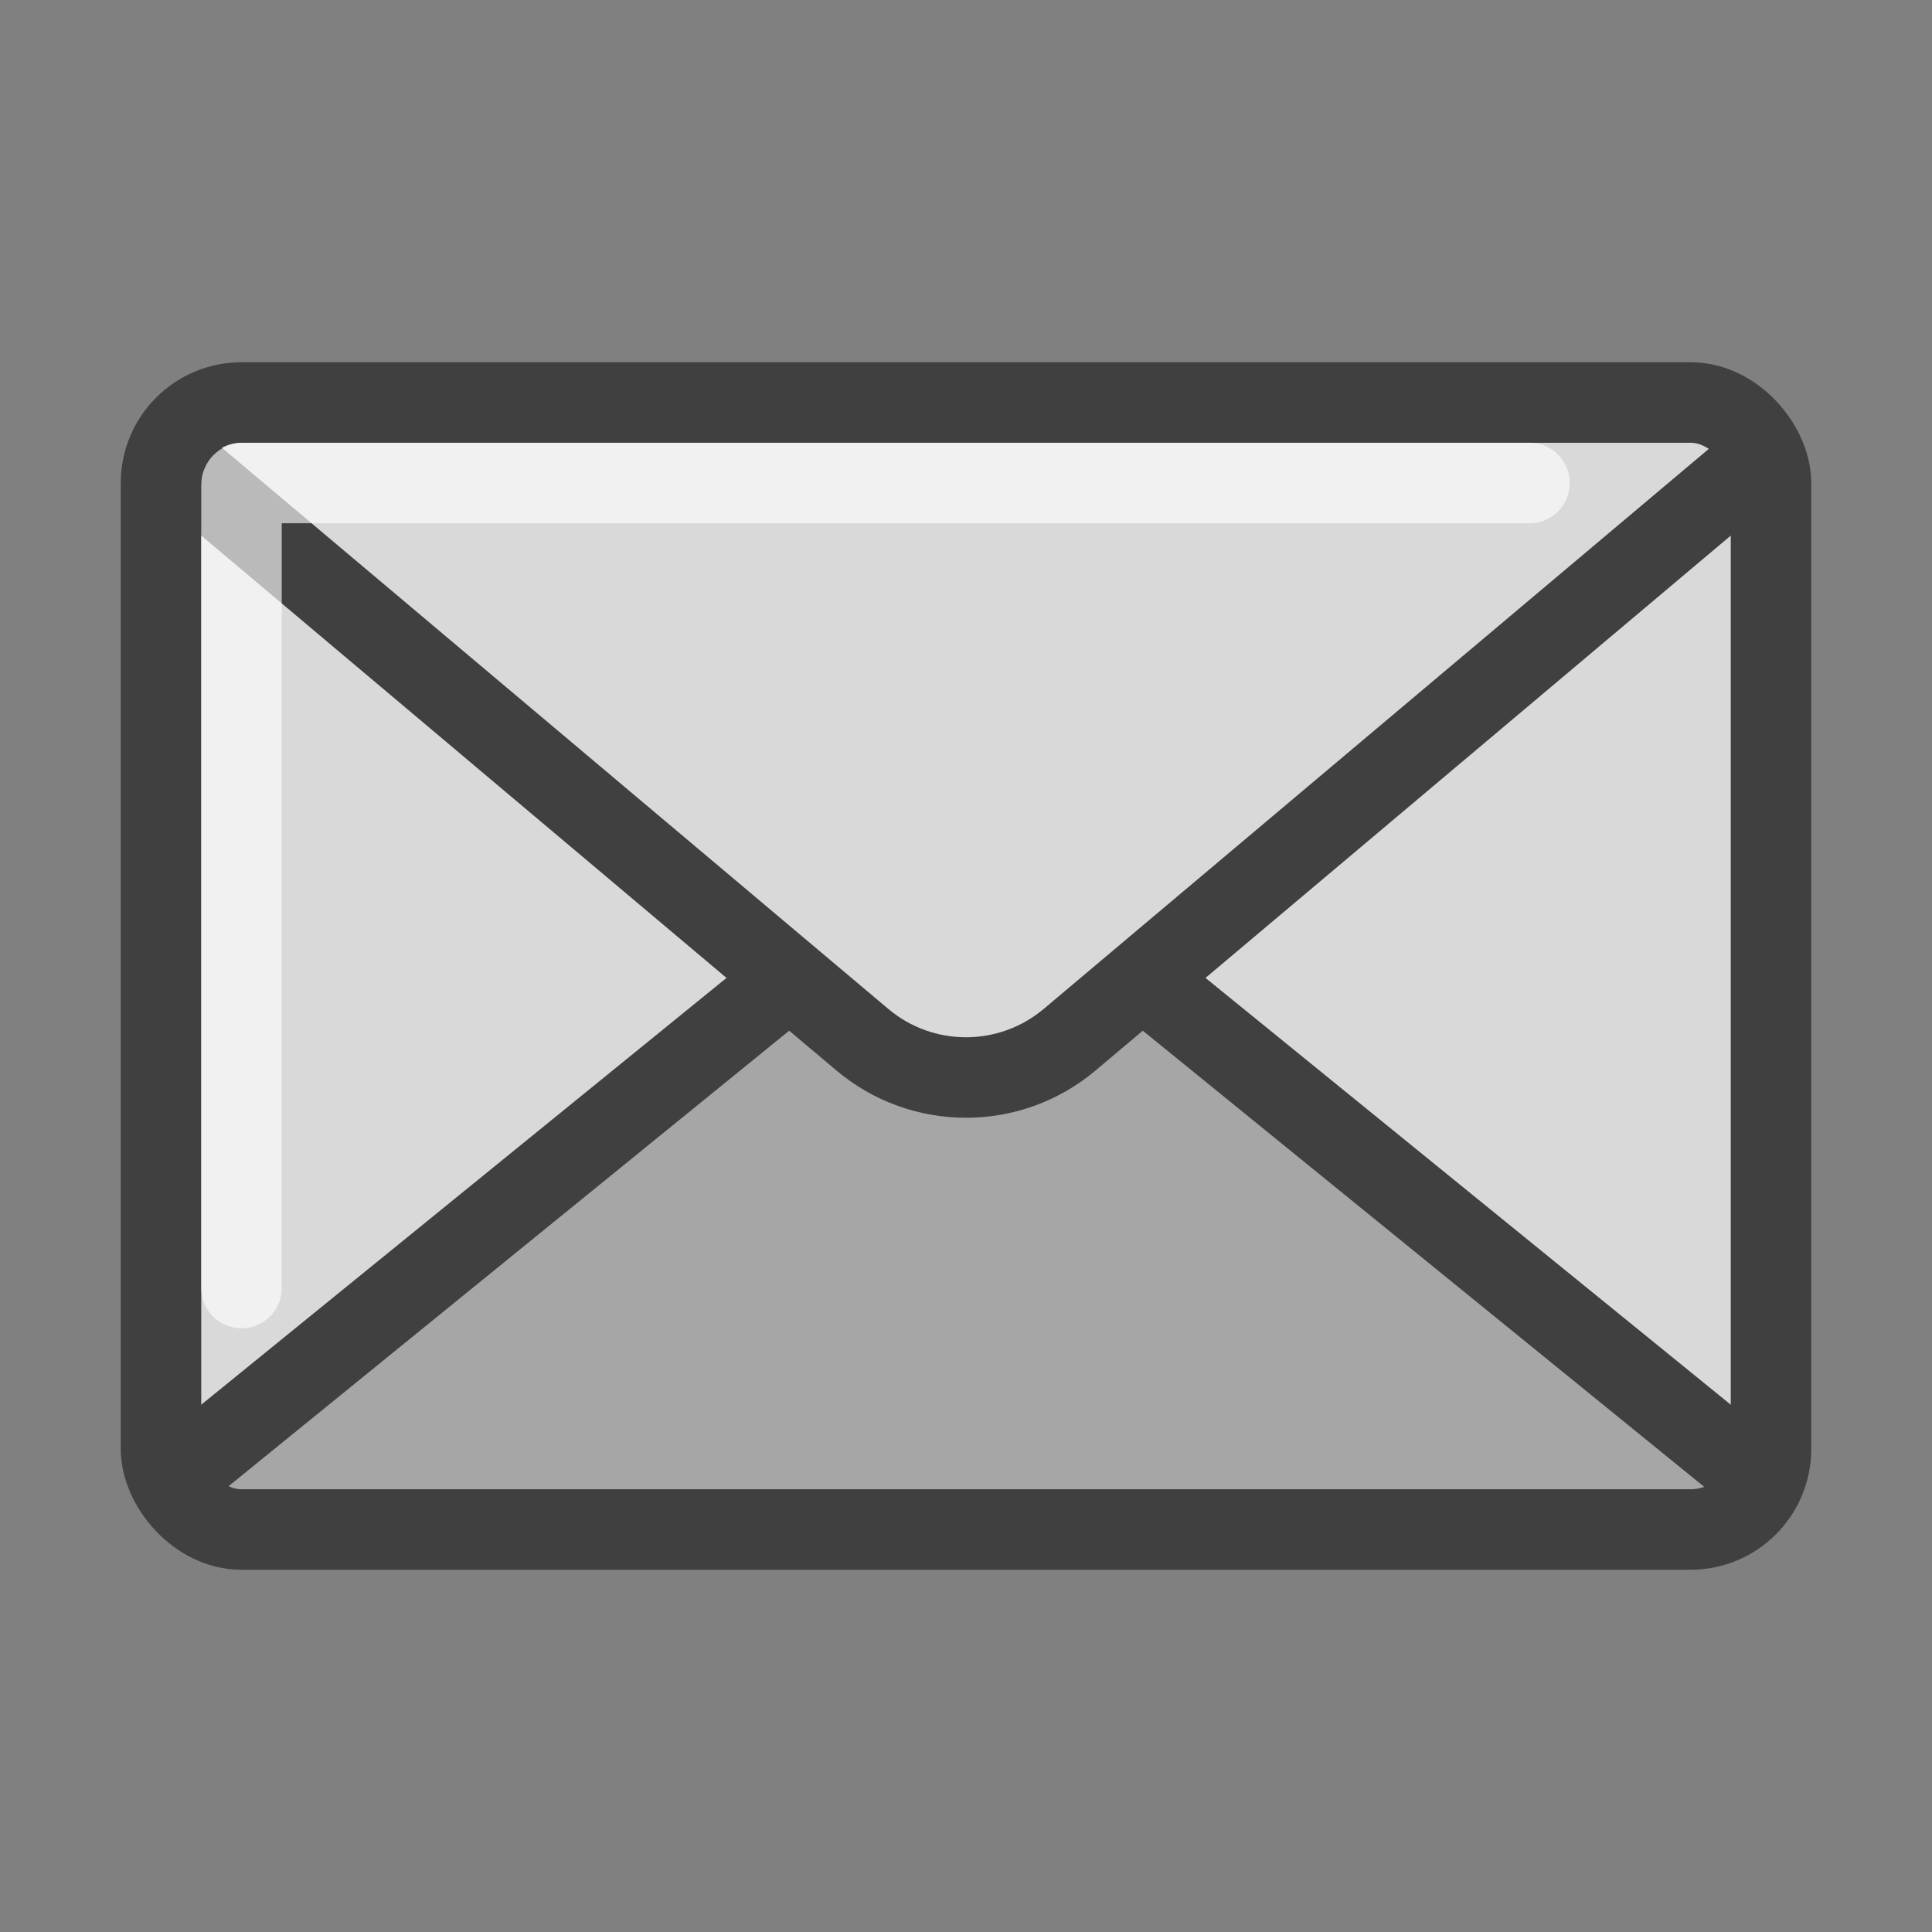
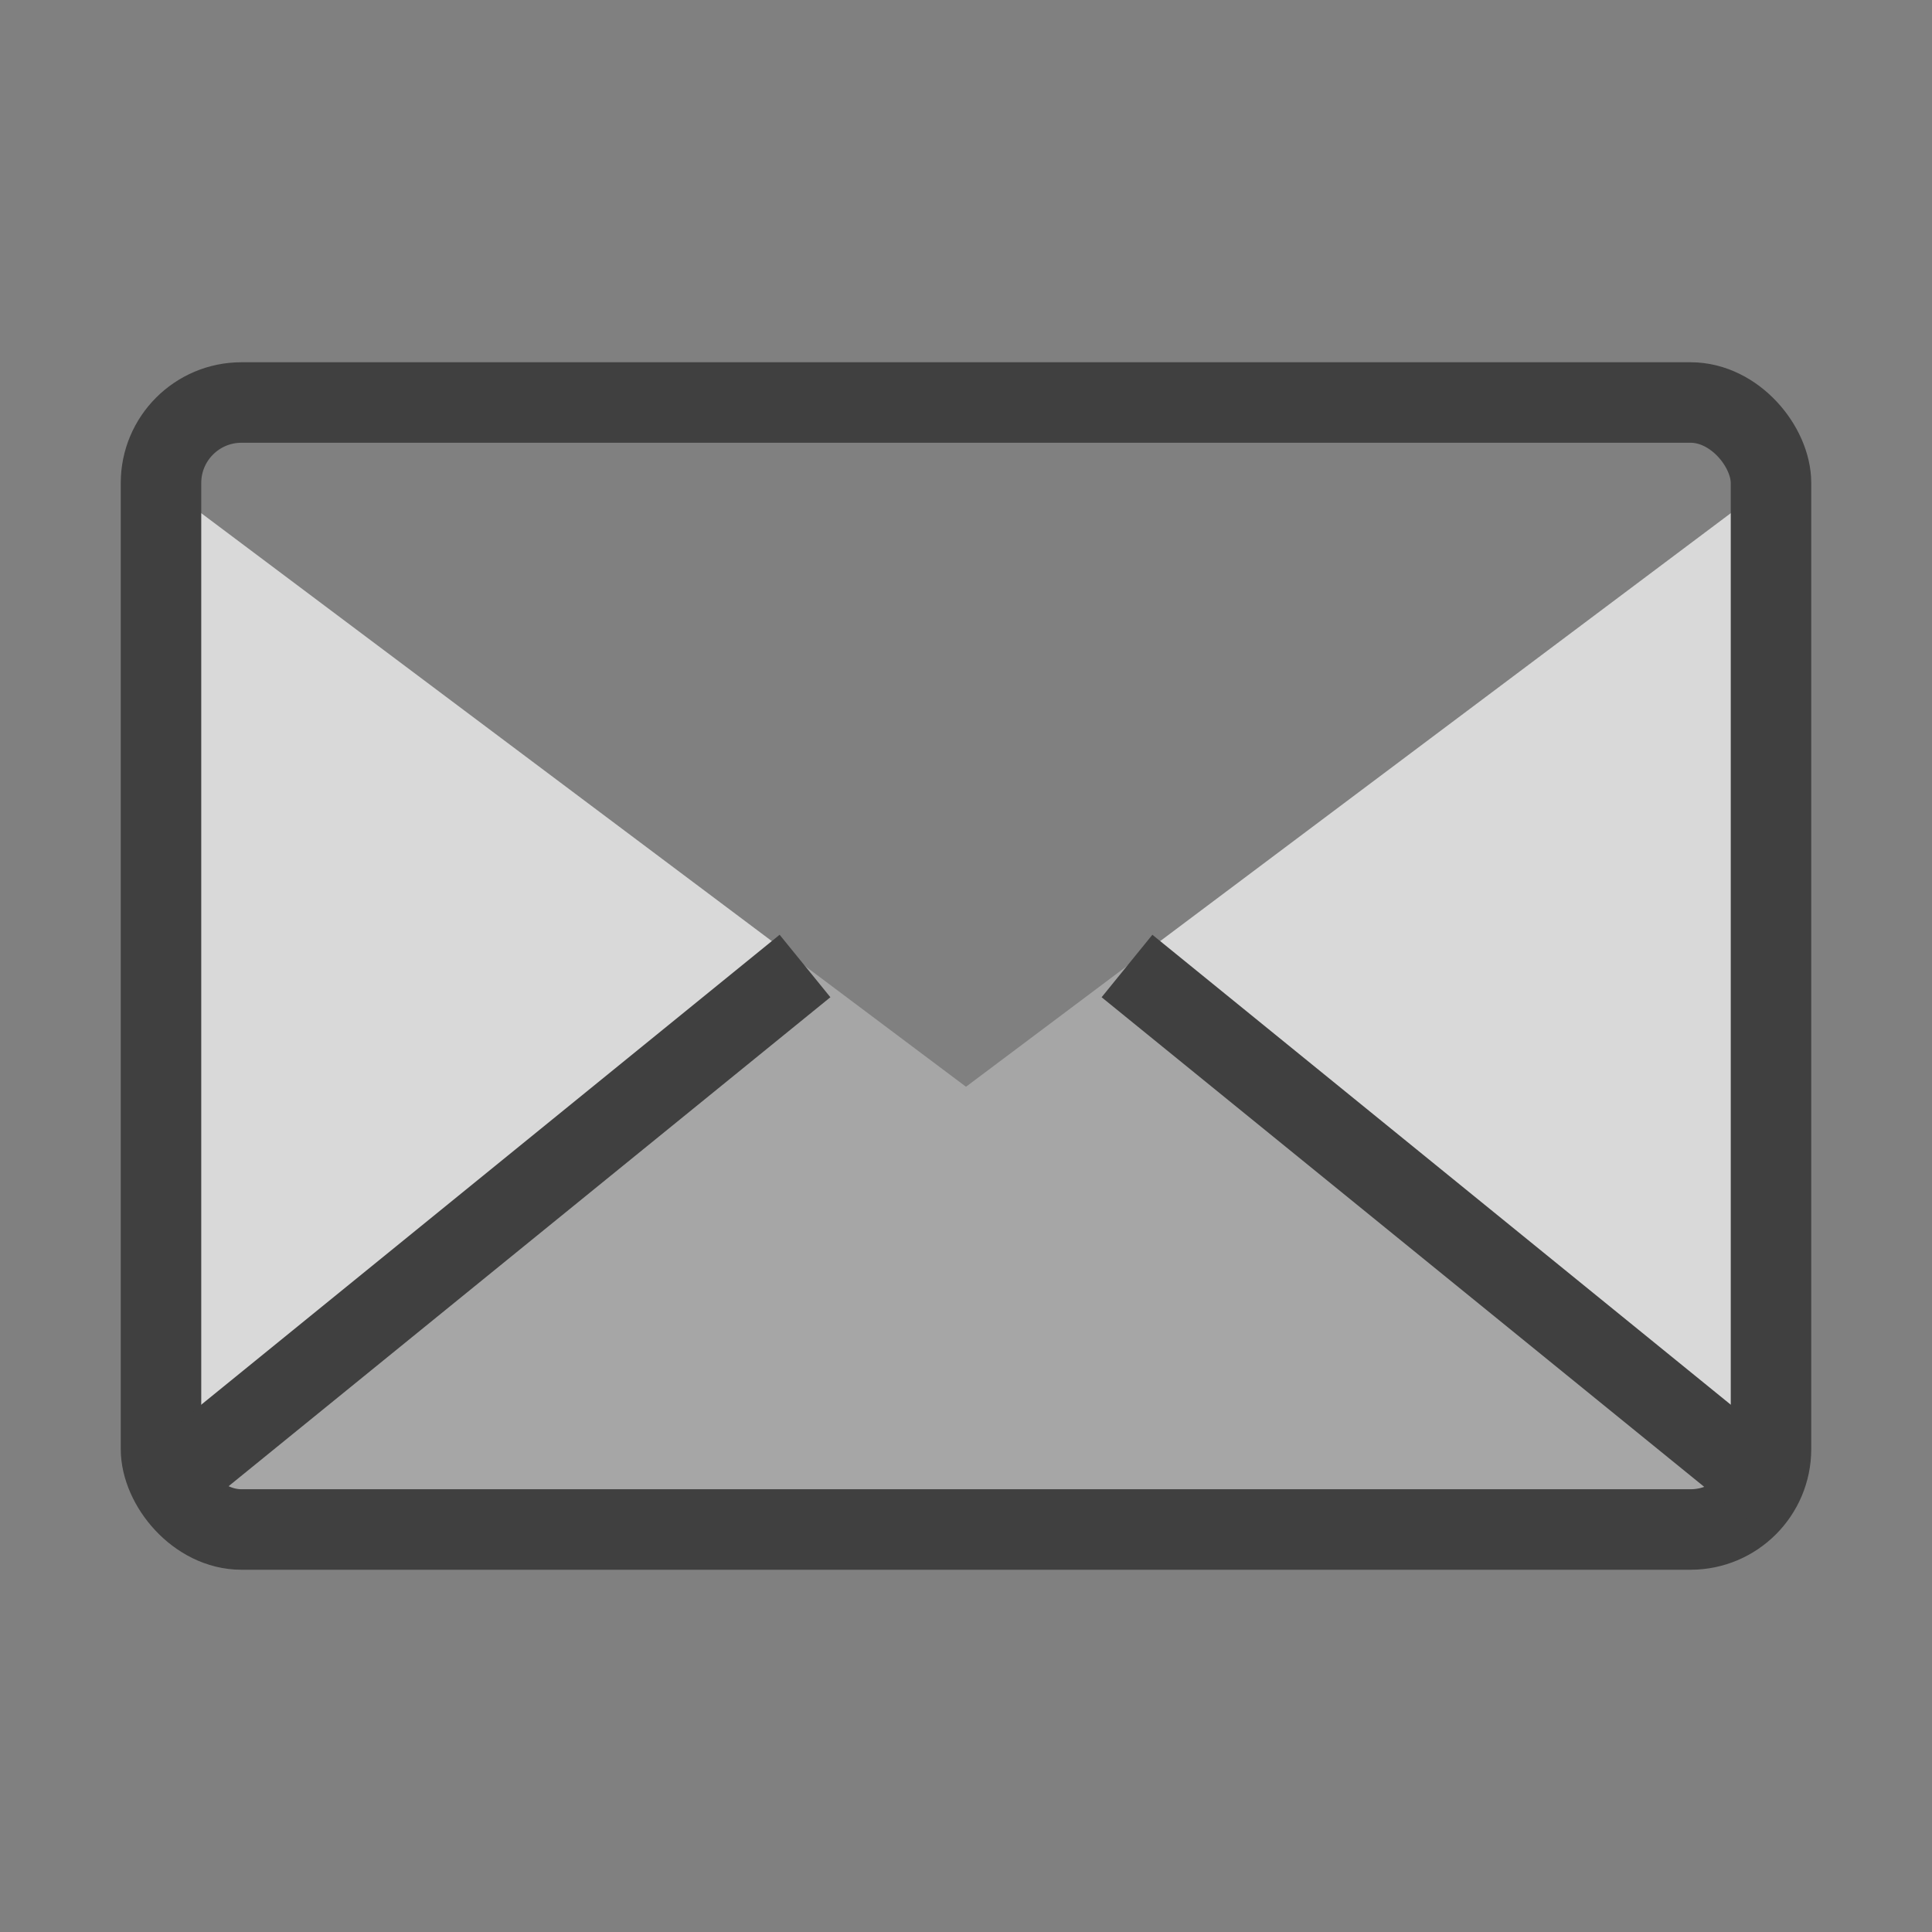
<svg xmlns="http://www.w3.org/2000/svg" width="24" height="24" viewBox="0 0 24 24" fill="none">
  <rect x="0" y="0" width="24" height="24" fill="#808080" stroke="none" />
-   <path fill-rule="evenodd" clip-rule="evenodd" d="M22 5.5L13 13H11L2 5.5H22Z" fill="#D9D9D9" />
-   <path fill-rule="evenodd" clip-rule="evenodd" d="M10 12L12 13.5L14 12L22 18.5H2L10 12Z" fill="#A6A6A6" />
+   <path fill-rule="evenodd" clip-rule="evenodd" d="M10 12L12 13.5L14 12L22 18.5H2Z" fill="#A6A6A6" />
  <path fill-rule="evenodd" clip-rule="evenodd" d="M2 18.5L10 12L2 6L2 18.5Z" fill="#D9D9D9" />
  <path fill-rule="evenodd" clip-rule="evenodd" d="M22 18.5L14 12L22 6L22 18.5Z" fill="#D9D9D9" />
  <rect x="2" y="5" width="20" height="14" rx="1" stroke="#404040" />
  <path d="M22 18.5L14 12" stroke="#404040" />
-   <path d="M2.5 6L10.712 12.915C11.456 13.542 12.544 13.542 13.288 12.915L21.5 6" stroke="#404040" stroke-linecap="square" stroke-linejoin="round" />
  <path d="M2 18.5L10 12" stroke="#404040" />
-   <path opacity="0.64" d="M19 6H3.02C3.009 6 3 6.009 3 6.02V16" stroke="white" stroke-linecap="round" />
</svg>